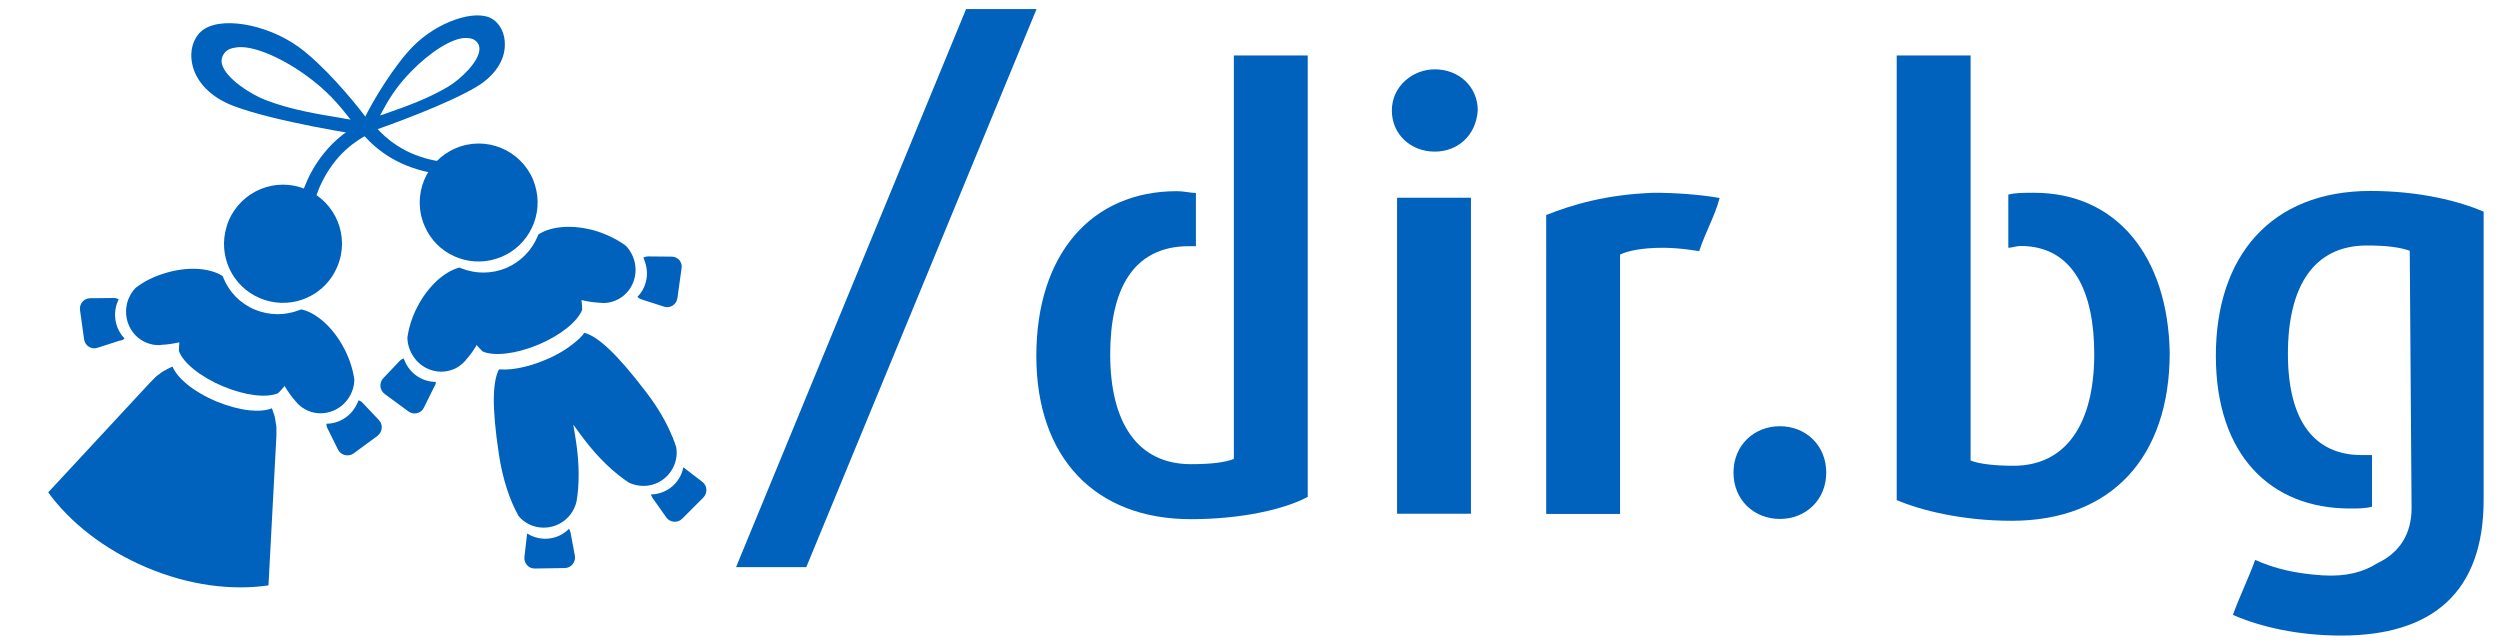
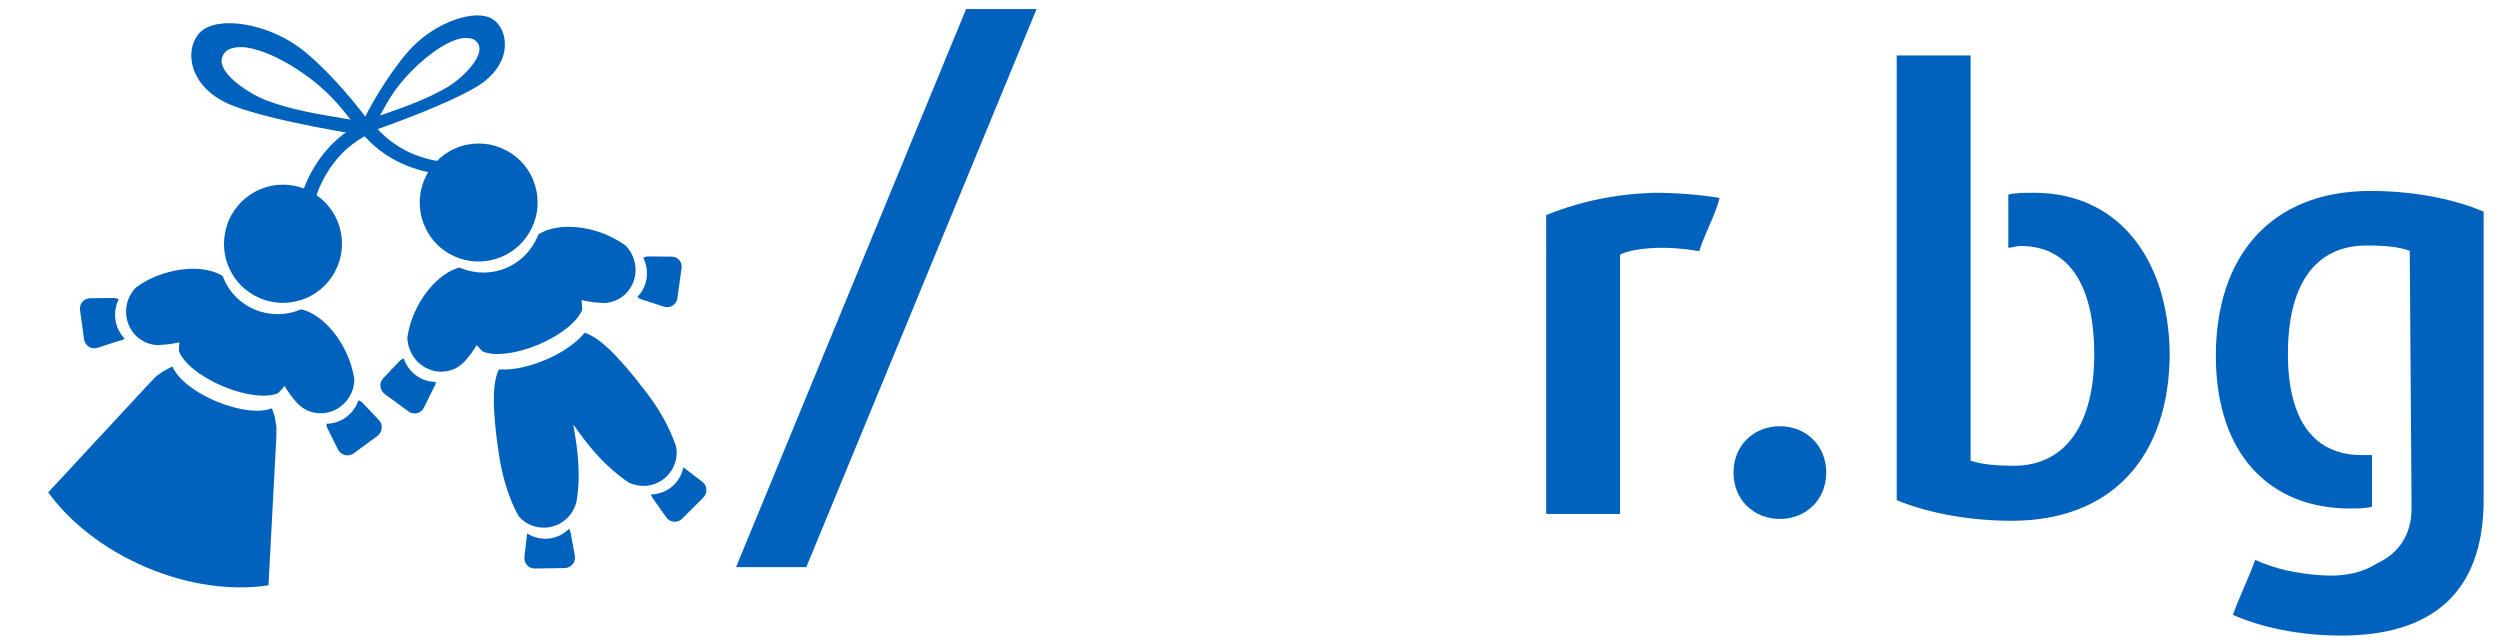
<svg xmlns="http://www.w3.org/2000/svg" xmlns:ns1="http://sodipodi.sourceforge.net/DTD/sodipodi-0.dtd" xmlns:ns2="http://www.inkscape.org/namespaces/inkscape" version="1.1" x="0px" y="0px" viewBox="129 155.8 1099.8 283.5" style="enable-background:new 129 155.8 1099.8 283.5;" xml:space="preserve">
  <style type="text/css">
	.st0{fill:#0062BC;}
	.st1{fill:none;}
</style>
  <g id="Layer_1">
    <g id="Layer_1_3_">
      <g id="Layer_1_4_" ns1:docname="logo.svg" ns2:version="0.48.4 r9939">
        <ns1:namedview ns2:pageopacity="0" ns2:window-width="1818" ns2:window-x="0" ns2:window-height="817" ns2:pageshadow="2" ns2:current-layer="Layer_1" ns2:window-maximized="0" ns2:window-y="0" ns2:zoom="2.4100719" gridtolerance="10" showgrid="false" pagecolor="#ffffff" borderopacity="1" guidetolerance="10" bordercolor="#666666" ns2:cy="20.5" objecttolerance="10" id="namedview21" ns2:cx="-10.78806">
				</ns1:namedview>
        <g id="g5_1_">
-           <path id="path7_1_" class="st0" d="M760.2,222.5c-10.6,0-18.9-7.6-18.9-18.1c0-10.6,9.1-18.1,18.9-18.1      c10.6,0,18.9,7.6,18.9,18.1C778.3,215.7,770,222.5,760.2,222.5z M743.6,381.8v-139h32.5v139H743.6L743.6,381.8z" />
          <path id="path9_1_" class="st0" d="M876.5,266.3c0,0-8.3-1.5-15.9-1.5c-9.8,0-15.9,1.5-18.9,3v114.1h-32.5V250.4      c11.3-4.5,26.4-9.1,47.6-9.8c9.1,0,20.4,0.8,28.7,2.3C883.3,251.2,879.5,257.2,876.5,266.3z" />
          <path id="path11_1_" class="st0" d="M912,384.1c-11.3,0-20.4-8.3-20.4-20.4s9.1-20.4,20.4-20.4s20.4,8.3,20.4,20.4      C932.4,375.8,923.3,384.1,912,384.1z" />
-           <path id="path15_1_" class="st0" d="M671.8,180.2v52.1v13.6v23.4v8.3v80.1c-3.8,1.5-9.8,2.3-18.9,2.3      c-23.4,0-35.5-18.1-35.5-48.3c0-27.2,9.1-47.6,34.7-47.6c0.8,0,1.5,0,3,0v-23.4c-2.3,0-5.3-0.8-8.3-0.8      c-37.8,0-61.9,27.9-61.9,72.5s25.7,71.8,68,71.8c22.7,0,41.5-4.5,51.4-9.8V180.2H671.8z" />
          <path id="path17_1_" class="st0" d="M1023.8,240.6c-4.5,0-8.3,0-11.3,0.8v23.4c1.5,0,3.8-0.8,5.3-0.8      c23.4,0,32.5,20.4,32.5,47.6c0,30.2-12.1,49.1-35.5,49.1c-8.3,0-15.1-0.8-18.9-2.3v-80.8l0,0v-45.3l0,0v-52.1h-32.5v195.6      c10.6,4.5,28.7,9.1,50.6,9.1c43.8,0,69.5-27.9,69.5-74C1082.7,268.5,1060.1,240.6,1023.8,240.6z" />
          <path id="path19_1_" class="st0" d="M1171.8,239.8c-43.8,0-68,28.7-68,72.5s24.2,67.2,58.9,67.2c3.8,0,6.8,0,9.8-0.8V356      c-1.5,0-3,0-4.5,0c-20.4,0-32.5-14.4-32.5-44.6c0-29.5,11.3-47.6,34.7-47.6c9.1,0,14.4,0.8,18.9,2.3l0.8,113.3      c0,11.3-5.3,19.6-15.1,24.2c-6,3.8-13.6,6-24.2,5.3c-12.1-0.8-21.1-3-29.5-6.8c-3,8.3-6.8,15.9-9.8,24.2      c12.1,5.3,28.7,9.1,47.6,9.1c40,0,62.7-18.9,62.7-59.7V248.9C1211.1,244.4,1193.7,239.8,1171.8,239.8z" />
        </g>
      </g>
      <g id="Layer_3_3_">
        <polygon id="polygon13_1_" class="st0" points="554,159.8 452.8,405.3 483.7,405.3 585,159.8    " />
      </g>
    </g>
    <g>
      <path class="st0" d="M193.3,306.5c1.7,0.7,3.4,1.1,5.1,1.1c0.1,0,0.1,0,0.2,0c0.2,0,0.4,0,0.6,0c0,0,0,0,0,0c0.3,0,0.6,0,0.8-0.1    c0,0,0,0,0,0c2.5-0.1,5.2-0.5,7.9-1.1c-0.1,1.3-0.2,2.6-0.2,3.8c1.8,5.1,9.3,11.3,19.3,15.5c9.9,4.2,19.3,5.2,24.3,3.1    c1-1,2-2,2.9-3.2c1.5,2.5,3.1,4.8,4.9,6.8c0,0,0,0,0,0c0.2,0.2,0.4,0.4,0.5,0.6c0,0,0,0,0,0c0.1,0.2,0.3,0.3,0.5,0.5    c0,0,0.1,0.1,0.1,0.1c1.2,1.2,2.7,2.2,4.3,2.9c7.4,3.1,16-0.5,19.2-8.1c0.8-1.8,1.1-3.7,1.2-5.5c-0.6-4.3-2-9-4.4-13.6    c-4.9-9.5-12.4-16-19-17.4c-0.3,0.1-0.6,0.2-0.8,0.3c-6.1,2.4-13.1,2.5-19.6-0.2c-6.5-2.7-11.3-7.8-13.8-13.9    c-0.1-0.3-0.2-0.6-0.4-0.9c-5.7-3.6-15.4-4.3-25.4-1.2c-5,1.5-9.3,3.7-12.8,6.4c-1.3,1.3-2.3,2.9-3.1,4.7    C182.5,294.7,185.9,303.4,193.3,306.5z" />
      <path class="st0" d="M183.8,304.7c-4-4.1-5.4-10.5-3-16.3c0.1-0.3,0.3-0.6,0.4-1c-0.6-0.3-1.4-0.5-2.2-0.5l-10.3,0.1    c-2.8,0-4.9,2.5-4.5,5.2l1.8,12.9c0.4,2.8,3.2,4.6,5.9,3.7l9.9-3.2C182.7,305.6,183.3,305.2,183.8,304.7z" />
-       <path class="st0" d="M295.7,340.6l-7.1-7.5c-0.5-0.6-1.2-1-1.9-1.2c-0.1,0.3-0.2,0.7-0.4,1c-2.4,5.8-8,9.3-13.7,9.3    c0,0.7,0.1,1.4,0.5,2.1l4.6,9.3c1.3,2.5,4.5,3.3,6.8,1.7l10.5-7.7C297.3,345.8,297.6,342.6,295.7,340.6z" />
+       <path class="st0" d="M295.7,340.6l-7.1-7.5c-0.5-0.6-1.2-1-1.9-1.2c-0.1,0.3-0.2,0.7-0.4,1c-2.4,5.8-8,9.3-13.7,9.3    c0,0.7,0.1,1.4,0.5,2.1l4.6,9.3c1.3,2.5,4.5,3.3,6.8,1.7l10.5-7.7C297.3,345.8,297.6,342.6,295.7,340.6" />
      <path class="st0" d="M250.6,347.5c0-0.1,0-0.2,0-0.3c0-0.3,0-0.6,0-0.9c0-0.2,0-0.5,0-0.7c0-0.2,0-0.4,0-0.6c0-0.2,0-0.5,0-0.7    c0-0.2,0-0.4,0-0.6c0-0.2,0-0.5-0.1-0.7c0-0.2,0-0.4-0.1-0.6c0-0.2-0.1-0.5-0.1-0.7c0-0.2-0.1-0.4-0.1-0.6    c-0.1-0.4-0.1-0.8-0.2-1.2c0-0.2-0.1-0.4-0.1-0.6c-0.1-0.2-0.1-0.4-0.2-0.7c-0.1-0.2-0.1-0.4-0.2-0.6c-0.1-0.2-0.1-0.4-0.2-0.6    c-0.1-0.2-0.1-0.4-0.2-0.6c-0.1-0.2-0.1-0.4-0.2-0.6c-0.1-0.2-0.2-0.5-0.3-0.7c0,0,0,0,0-0.1c-2.4,1-5.8,1.3-9.9,0.9    c-4.4-0.5-9.4-1.8-14.5-3.9c-5.2-2.2-9.7-4.9-13.1-7.7c-3.1-2.6-5.2-5.2-6.2-7.6c0,0-0.1,0-0.1,0c-0.2,0.1-0.5,0.2-0.7,0.3    c-0.2,0.1-0.4,0.2-0.6,0.3c-0.2,0.1-0.4,0.2-0.6,0.3c-0.2,0.1-0.4,0.2-0.6,0.3c-0.2,0.1-0.4,0.2-0.5,0.3c-0.2,0.1-0.4,0.2-0.6,0.3    c-0.2,0.1-0.3,0.2-0.5,0.3c-0.3,0.2-0.7,0.4-1,0.7c-0.2,0.1-0.4,0.2-0.5,0.4c-0.2,0.1-0.4,0.3-0.6,0.4c-0.2,0.1-0.3,0.2-0.5,0.4    c-0.2,0.1-0.4,0.3-0.5,0.4c-0.1,0.1-0.3,0.2-0.4,0.4c-0.2,0.2-0.4,0.3-0.5,0.5c-0.1,0.1-0.3,0.3-0.4,0.4c-0.2,0.2-0.3,0.3-0.5,0.5    c-0.2,0.2-0.4,0.4-0.6,0.6c-0.1,0.1-0.1,0.1-0.2,0.2l0,0l-44.8,48.3c9.6,13.2,24.6,25.1,43.2,33c18.6,7.9,37.6,10.3,53.7,7.9    L250.6,347.5L250.6,347.5z" />
      <path class="st0" d="M243.4,287c12.4,5.2,26.5,0.1,32.8-11.4c0.4-0.8,0.8-1.6,1.2-2.5c5.6-13.2-0.6-28.4-13.8-34    c-13.2-5.6-28.4,0.6-34,13.8c-0.4,0.9-0.7,1.7-0.9,2.6C224.8,268.1,231,281.8,243.4,287z" />
    </g>
    <g>
      <g>
        <path class="st0" d="M328.6,318.2c1.7-0.7,3.1-1.7,4.3-2.9c0,0,0.1-0.1,0.1-0.1c0.2-0.2,0.3-0.3,0.5-0.5c0,0,0,0,0,0     c0.2-0.2,0.4-0.4,0.5-0.6c0,0,0,0,0,0c1.7-1.9,3.3-4.1,4.7-6.5c0.8,1,1.7,1.9,2.6,2.8c4.9,2.2,14.6,1.2,24.6-3     c9.9-4.2,17.2-10.2,19.2-15.3c0-1.4-0.1-2.8-0.3-4.3c2.9,0.7,5.7,1.1,8.3,1.2c0,0,0,0,0,0c0.3,0,0.5,0,0.8,0.1c0,0,0,0,0,0     c0.2,0,0.4,0,0.6,0c0.1,0,0.1,0,0.2,0c1.7,0,3.4-0.4,5.1-1.1c7.4-3.1,10.8-11.8,7.6-19.4c-0.8-1.8-1.8-3.4-3.1-4.7     c-3.5-2.6-7.9-4.8-12.8-6.4c-10.2-3.1-20.1-2.3-25.7,1.5c-0.1,0.3-0.2,0.6-0.3,0.8c-2.5,6-7.3,11.1-13.8,13.9     c-6.5,2.7-13.5,2.6-19.6,0.2c-0.3-0.1-0.6-0.2-0.9-0.4c-6.5,1.6-13.8,8-18.6,17.3c-2.4,4.6-3.8,9.3-4.4,13.6     c0.1,1.8,0.4,3.7,1.2,5.5C312.6,317.7,321.2,321.3,328.6,318.2z" />
        <path class="st0" d="M320.7,323.8c-5.8,0-11.3-3.5-13.7-9.3c-0.1-0.3-0.3-0.7-0.4-1c-0.7,0.2-1.3,0.6-1.9,1.2l-7.1,7.5     c-1.9,2-1.6,5.2,0.6,6.9l10.5,7.7c2.3,1.7,5.6,0.9,6.8-1.7l4.6-9.3C320.6,325.2,320.7,324.5,320.7,323.8z" />
        <path class="st0" d="M424.5,268.7l-10.3-0.1c-0.8,0-1.5,0.2-2.2,0.5c0.2,0.3,0.3,0.6,0.4,1c2.4,5.8,1.1,12.2-3,16.3     c0.5,0.5,1.1,0.9,1.8,1.1l9.9,3.2c2.7,0.9,5.5-0.9,5.9-3.7l1.8-12.9C429.4,271.2,427.3,268.7,424.5,268.7z" />
        <path class="st0" d="M349.6,268.8c12.4-5.2,18.6-18.9,14.8-31.4c-0.3-0.9-0.6-1.7-0.9-2.6c-5.6-13.2-20.8-19.4-34-13.8     c-13.2,5.6-19.4,20.8-13.8,34c0.4,0.9,0.8,1.7,1.2,2.5C323.1,268.9,337.2,274,349.6,268.8z" />
      </g>
      <g>
        <path class="st1" d="M426.1,350.9c-0.3-1.1-0.8-2.1-1.3-3.1c0.7,1.6,1.2,3.2,1.7,4.7C426.3,352,426.2,351.4,426.1,350.9z" />
        <path class="st0" d="M360.9,390.5C360.9,390.5,360.9,390.6,360.9,390.5l-1.2,10.3c-0.3,2.8,1.9,5.2,4.6,5.1l13.1-0.2     c2.8,0,5-2.6,4.5-5.4l-1.9-10.2c-0.1-0.6-0.4-1.2-0.7-1.7c-0.9,1-2,1.8-3.2,2.5C371.1,393.7,365.3,393.3,360.9,390.5z" />
        <path class="st0" d="M416.1,369c7.2-2.1,11.6-9.3,10.4-16.4c-0.5-1.5-1-3.1-1.7-4.7c-0.1-0.2-0.2-0.3-0.3-0.5     c0,0,0.1,0.1,0.1,0.1c-2.5-6.1-6.3-12.6-11.2-19c-13.6-17.9-21.6-24.7-27.3-26.3c-1.1,1.5-2.6,3-4.4,4.4c-3.4,2.8-7.8,5.5-13,7.6     c-5.2,2.2-10.3,3.5-14.7,4c-2,0.2-3.8,0.2-5.5,0.1c-2.7,5.3-3.3,15.8,0,37.5c1.6,10.7,4.8,20.3,8.7,27.1     c4.4,5.2,12.1,6.6,18.3,3.1c3.7-2.1,6.1-5.5,7.1-9.4c1.3-7.3,1.3-16.4-0.1-26c-0.4-2.9-0.9-5.5-1.3-8c1.5,2,3,4.2,4.8,6.5     c6.3,8.3,13.3,14.9,19.8,19.1C409,369.6,412.6,370,416.1,369z" />
        <path class="st0" d="M438,367.8l-8.2-6.3c-0.1,0-0.1-0.1-0.2-0.1c-1,5.2-4.8,9.7-10.3,11.3c-1.3,0.4-2.6,0.6-3.9,0.6     c0.1,0.6,0.4,1.1,0.7,1.6l6,8.5c1.6,2.3,5,2.6,7,0.6l9.2-9.2C440.4,372.7,440.2,369.5,438,367.8z" />
      </g>
    </g>
    <path class="st0" d="M345.7,164.2c-7.4-4.7-24.5,1.2-35.2,12.2c-8.2,8.4-17.4,23.7-20.8,30.7c-5.6-7.5-18.5-22.8-29.4-30.7   c-14.5-10.4-35.3-13.7-42.9-6.7c-3.5,3.2-5,8.5-3.9,14c1.6,8.1,8.2,14.9,18.2,18.7c18.4,7,56.1,12.8,57.7,13l4.7,0.7l-0.9-2.8   c6-2.1,32.4-11.5,45.4-19.3c7.9-4.7,12.5-11.5,12.5-18.5C351.2,170.7,349.1,166.4,345.7,164.2z M339.9,177.6   c-0.2,5.3-8.2,13-13.7,16.3c-9.1,5.4-18.5,8.7-26.8,11.6c-1.1,0.4-2.1,0.8-3.2,1.1c3.6-6.8,6.9-12.4,13.6-19.3   c8.6-8.8,18.2-14.8,24-14.8c1.8,0,3,0.3,3.8,0.8C339.3,174.4,340,175.8,339.9,177.6z M245.8,199.8c-5.8-2.2-17.7-9.4-19.2-16   c-0.4-2,0.2-3.8,1.8-5.4c0.8-0.8,2.2-1.4,4.3-1.7c6.6-1.2,19,3.7,30.7,12.1c9.2,6.6,14.2,12.4,19.8,19.6c-1.3-0.2-2.7-0.4-4.1-0.7   C268.9,206,257.3,204.2,245.8,199.8z" />
  </g>
  <g id="Layer_2">
    <g>
      <path class="st0" d="M334.4,231.4c-0.5,0.1-11.5,1.4-24.3-3.6c-12.9-5.1-19.3-13.8-19.6-14.2l3.4-2.5c0.1,0.1,6,8.2,17.7,12.8    c11.8,4.6,22.1,3.4,22.2,3.3L334.4,231.4z" />
    </g>
    <g>
      <path class="st0" d="M262.1,248.2c0.1-0.5,1.6-11.5,9.8-22.5c8.2-11.1,18.4-15.1,18.8-15.2l1.5,3.9c-0.1,0-9.5,3.7-16.9,13.8    c-7.5,10.2-9,20.5-9,20.6L262.1,248.2z" />
    </g>
    <g>
      <path class="st0" d="M260.8,245.2c0.1-0.5,2.1-11.4,10.8-22.1c8.7-10.8,19-14.3,19.5-14.4l1.3,4c-0.1,0-9.6,3.3-17.5,13    c-8,9.8-9.9,20.1-9.9,20.2L260.8,245.2z" />
    </g>
    <g>
      <path class="st0" d="M329.6,232.6c-0.5,0-11.6,0.8-24.1-5c-12.6-5.8-18.5-14.9-18.8-15.3l3.5-2.3c0.1,0.1,5.6,8.5,17,13.7    c11.5,5.3,21.9,4.6,22,4.6L329.6,232.6z" />
    </g>
  </g>
</svg>